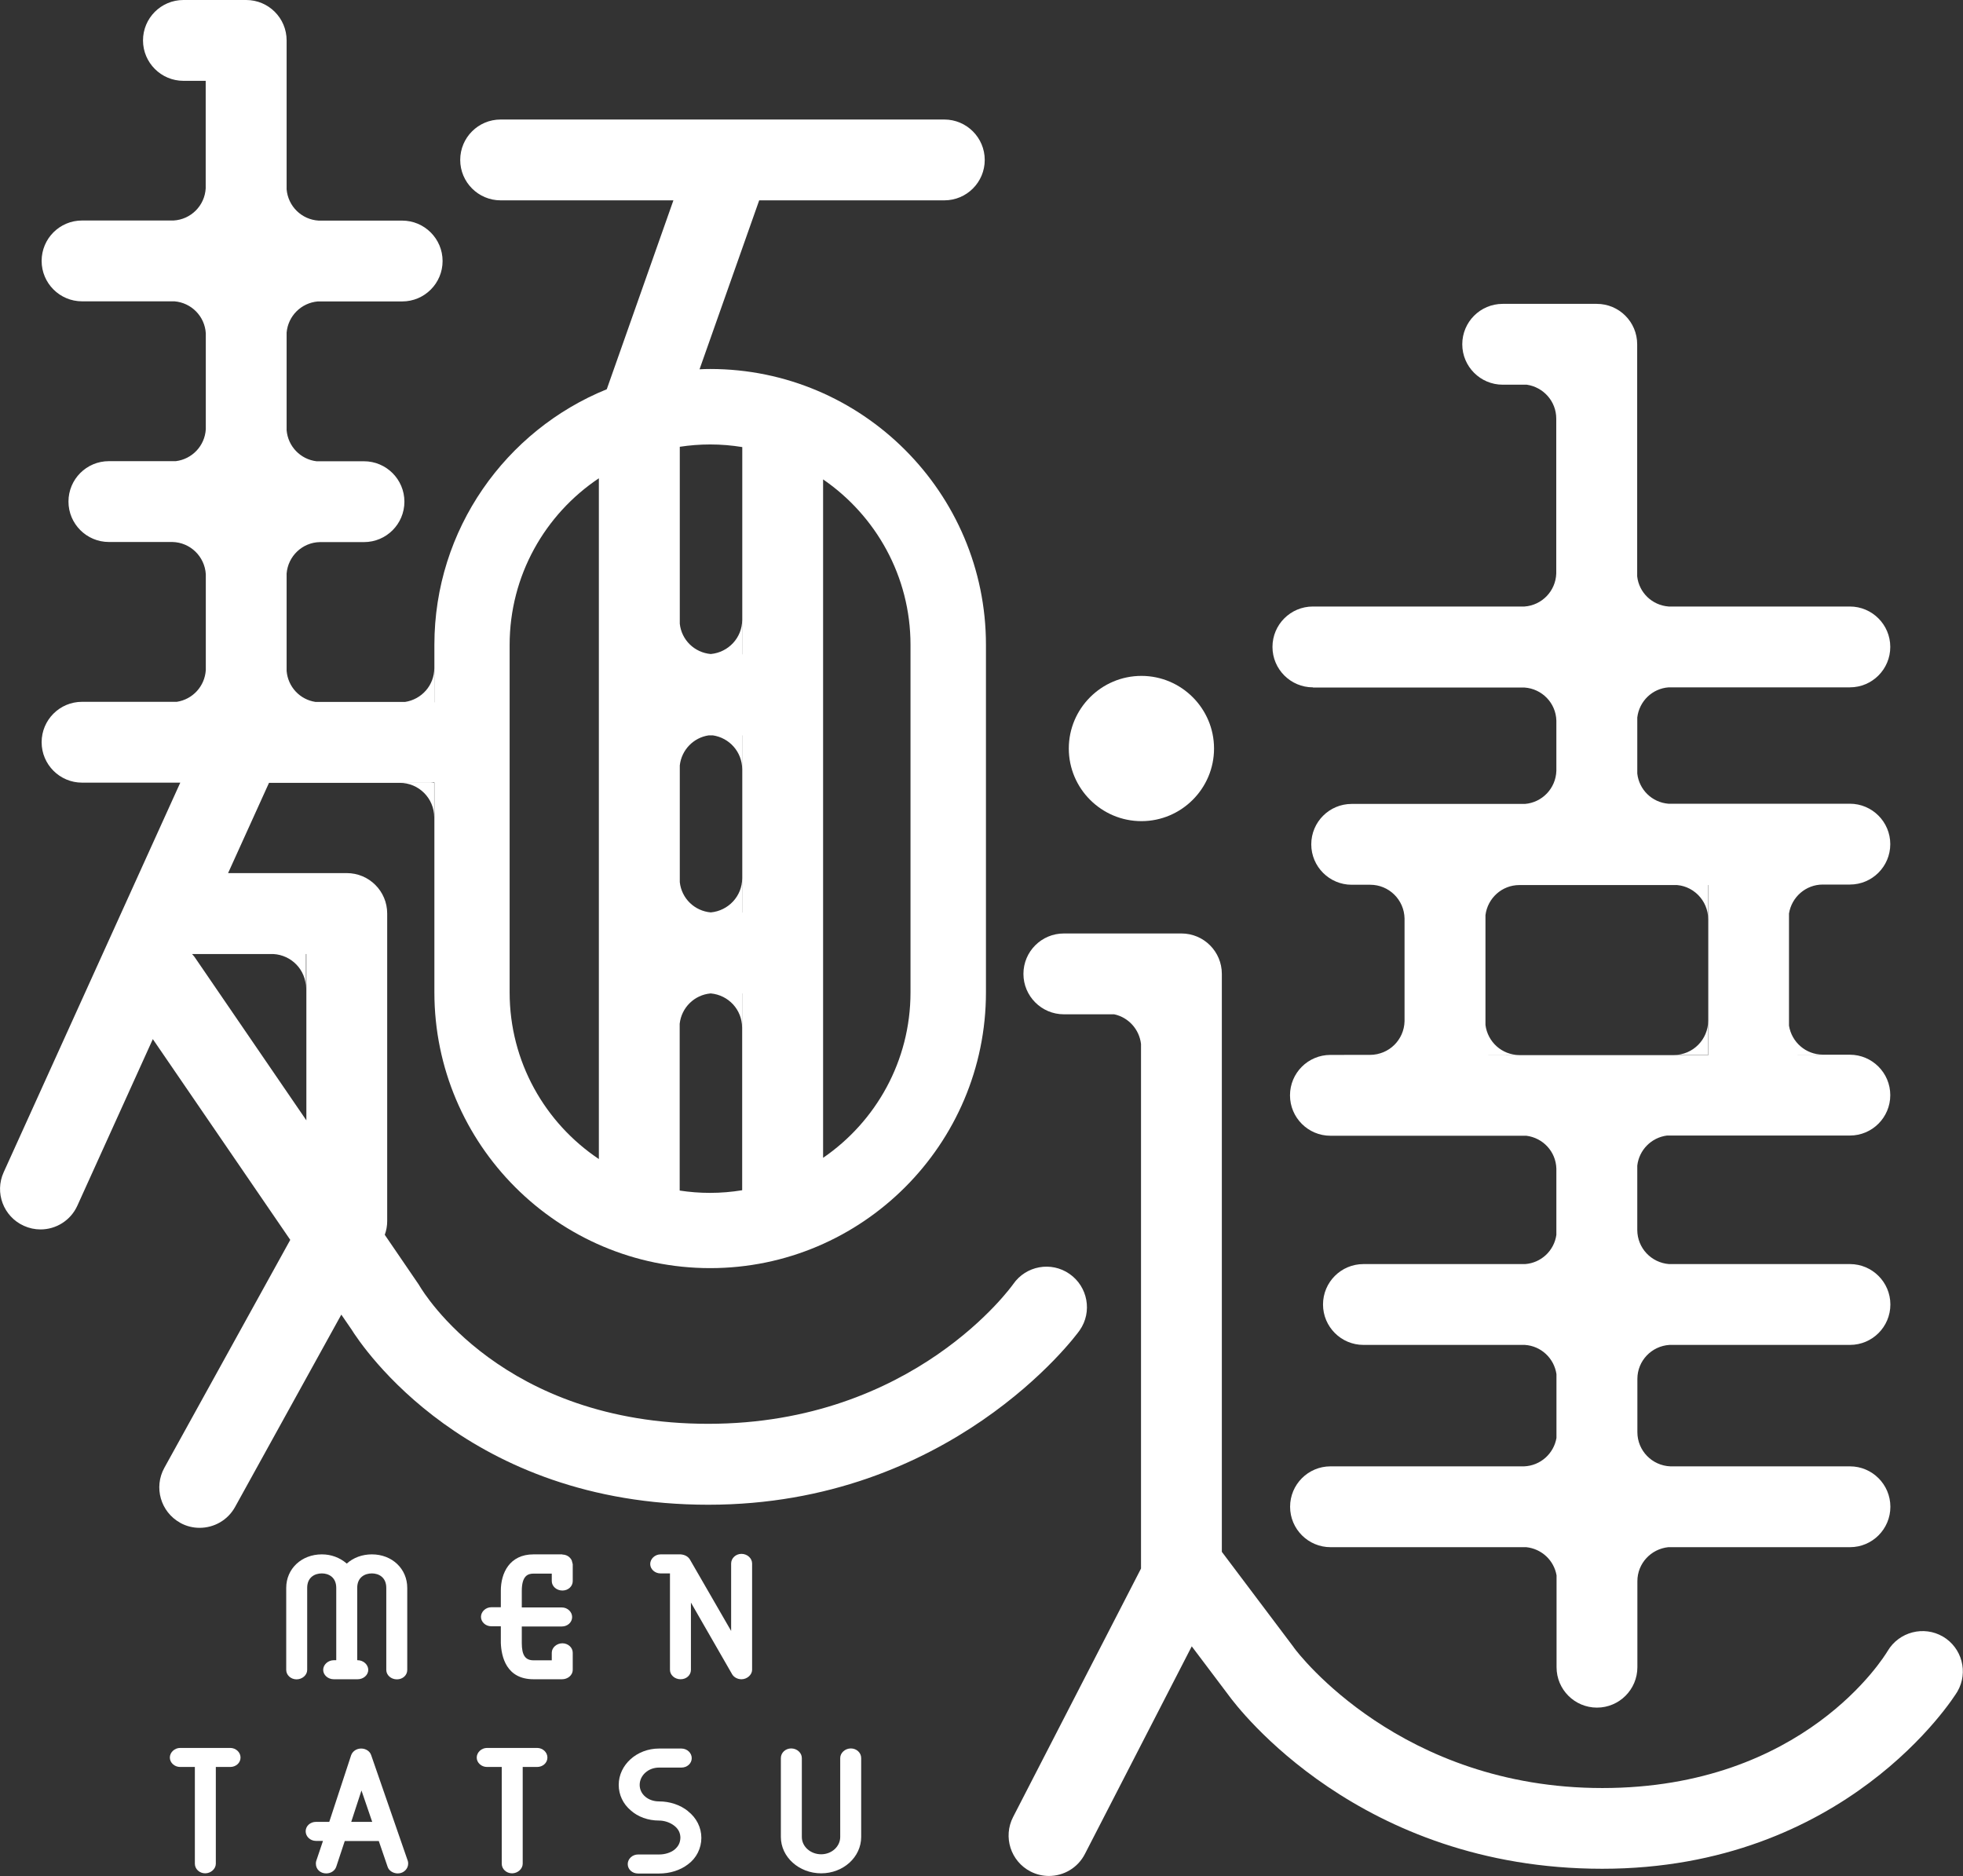
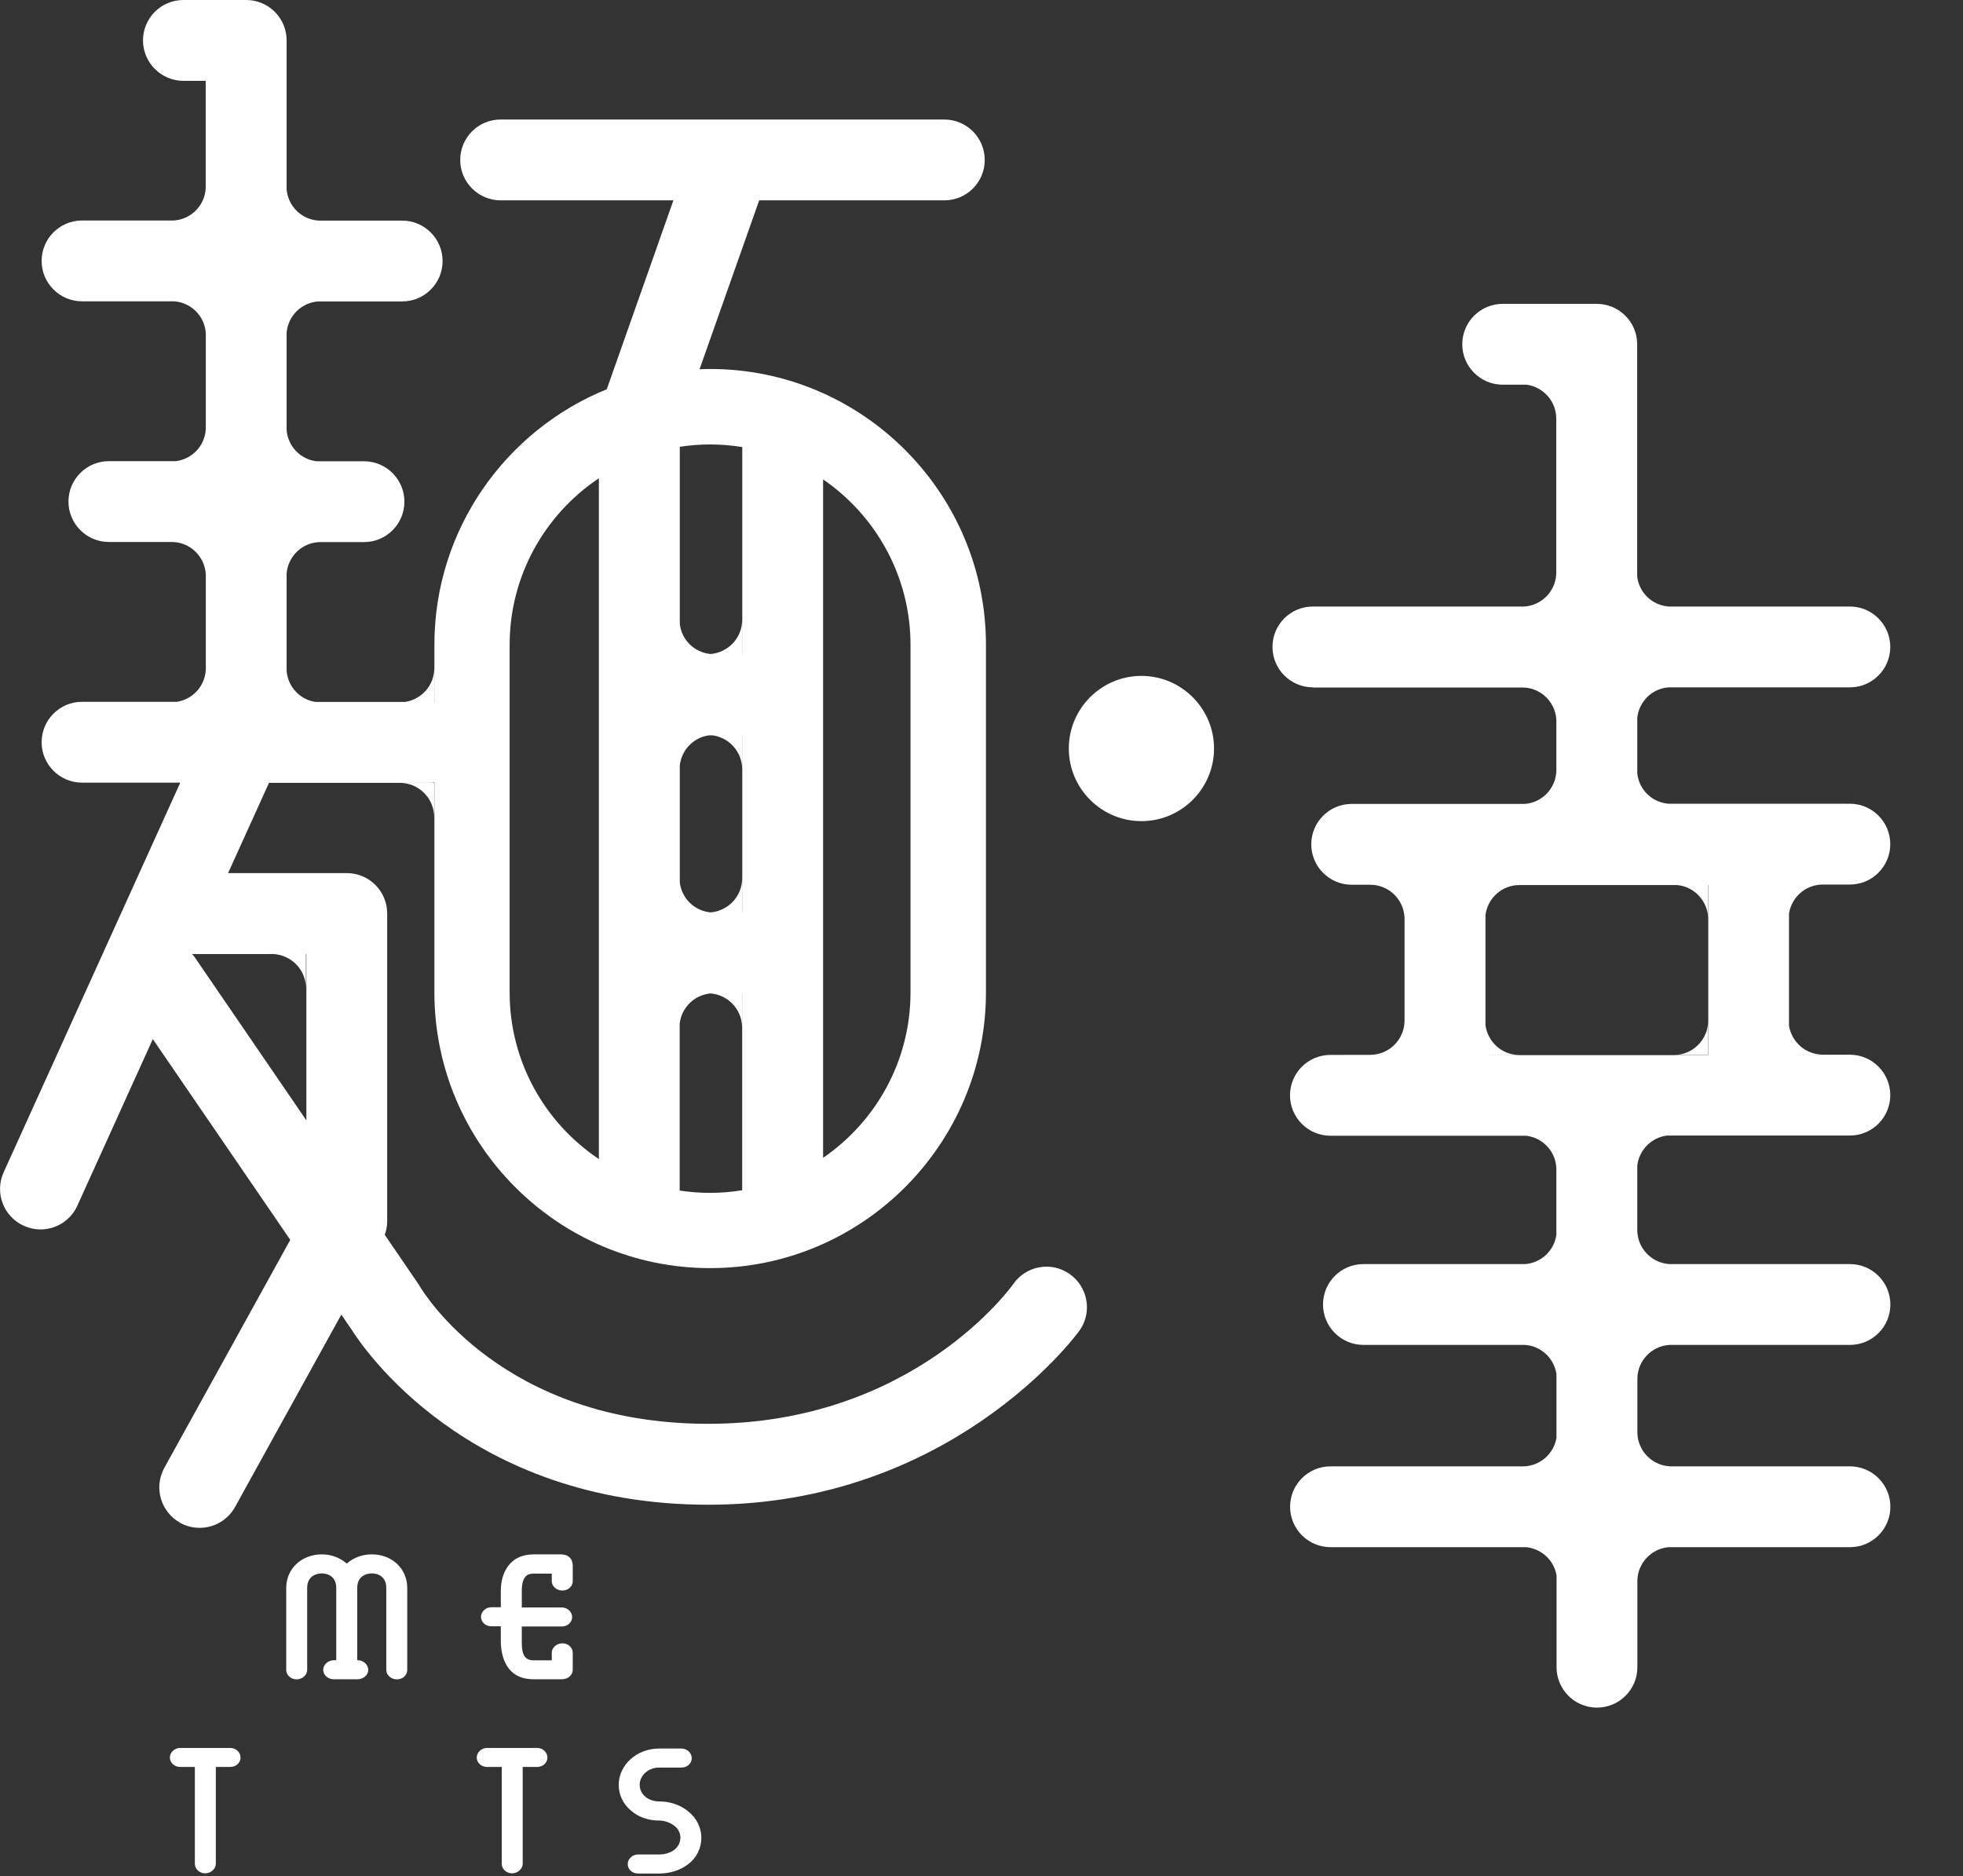
<svg xmlns="http://www.w3.org/2000/svg" id="_レイヤー_2" viewBox="0 0 193.82 185.22">
  <rect x="0" y="0" width="193.82" height="185.22" fill="#333333" stroke="none" />
  <defs>
    <style>.cls-1{fill:#fff;stroke-width:0px;}</style>
  </defs>
  <g id="_レイヤー_4">
    <path class="cls-1" d="m30.33,156.77c0-1.05.75-1.43,1.45-1.43.66,0,1.42.37,1.42,1.43v7.14h-.24c-.57,0-1.05.44-1.05.95s.47.93,1.05.93h2.35c.58,0,1.05-.42,1.05-.93s-.48-.95-1.05-.95h-.04v-7.14c0-1.05.75-1.43,1.45-1.43.66,0,1.42.37,1.42,1.43v8.1c0,.51.47.93,1.05.93s1.02-.41,1.02-.93v-8.1c0-1.89-1.5-3.31-3.49-3.31-.95,0-1.83.32-2.48.91,0,0,0,0,0,0-.7-.6-1.55-.91-2.46-.91-2.01,0-3.52,1.42-3.52,3.31v8.1c0,.51.46.93,1.02.93s1.05-.42,1.05-.93v-8.1Z" />
    <path class="cls-1" d="m55.53,153.46h-2.85c-2.38,0-3.23,1.86-3.23,3.59v1.63h-.94c-.55,0-1.02.44-1.02.95s.46.93,1.02.93h.94v1.64c.05,1.34.53,3.59,3.23,3.59h2.82c.52,0,1.05-.36,1.05-.95v-1.67c0-.51-.46-.93-1.02-.93s-1.05.42-1.05.93v.75h-1.8c-.82,0-1.16-.51-1.16-1.71v-1.63h3.95c.57,0,1.02-.41,1.02-.93s-.46-.95-1.02-.95h-3.95v-1.63c0-1.52.62-1.71,1.16-1.71h1.8v.74c0,.51.47.93,1.05.93s1.02-.42,1.02-.93v-1.67l-.1-.38c-.18-.36-.53-.57-.92-.57Z" />
-     <path class="cls-1" d="m73.21,153.41c-.56,0-1.02.43-1.02.95v6.66l-4.07-7.05c-.18-.3-.51-.48-.92-.51h-1.98c-.55,0-1.02.44-1.02.95s.46.93,1.02.93h.93v9.52c0,.51.47.93,1.05.93s1.02-.41,1.02-.93v-6.64l4.07,7.08c.18.3.54.49.92.49.55,0,1.05-.44,1.05-.93v-10.5c0-.52-.48-.95-1.05-.95Z" />
    <path class="cls-1" d="m22.73,172.57h-4.94c-.55,0-1.02.44-1.02.95s.46.93,1.02.93h1.45v9.55c0,.53.46.95,1.02.95s1.05-.44,1.05-.95v-9.55h1.42c.57,0,1.02-.41,1.02-.93s-.46-.95-1.02-.95Z" />
-     <path class="cls-1" d="m36.65,173.29c-.12-.39-.53-.66-.99-.66s-.85.27-.99.66l-2.16,6.58h-1.31c-.57,0-1.02.41-1.02.93s.46.95,1.02.95h.69l-.67,1.99c-.03.09-.03.19-.03.27,0,.54.44.95,1.02.95.46,0,.86-.27.99-.66l.84-2.54h3.36l.87,2.54c.12.39.55.66,1.01.66.61,0,1.02-.49,1.02-.95,0-.08,0-.17-.03-.27l-3.62-10.45Zm.11,6.58h-2.08l1.01-3.1,1.06,3.1Z" />
    <path class="cls-1" d="m53.03,172.57h-4.94c-.55,0-1.02.44-1.02.95s.46.93,1.02.93h1.45v9.55c0,.53.46.95,1.02.95s1.05-.44,1.05-.95v-9.55h1.42c.57,0,1.02-.41,1.02-.93s-.46-.95-1.02-.95Z" />
    <path class="cls-1" d="m67.92,178.8c-.77-.61-1.78-.95-2.85-.95s-1.91-.7-1.91-1.63.84-1.71,1.91-1.71h2.21c.57,0,1.02-.41,1.02-.93s-.46-.95-1.02-.95h-2.21c-2.19,0-3.98,1.61-3.98,3.59,0,.97.43,1.88,1.18,2.51.72.65,1.72,1.01,2.8,1.01.53,0,1.09.19,1.49.5.42.32.62.72.62,1.21-.02.49-.2.84-.59,1.17-.39.3-.94.47-1.52.47h-2.07c-.56,0-1.02.43-1.02.95s.45.93,1.02.93h2.07c1.08,0,2.09-.32,2.85-.9.84-.61,1.33-1.59,1.33-2.62s-.49-1.99-1.33-2.64Z" />
-     <path class="cls-1" d="m84.01,172.62c-.57,0-1.05.44-1.05.95v7.79c0,.94-.84,1.71-1.88,1.71s-1.91-.75-1.91-1.71v-7.79c0-.52-.48-.95-1.05-.95s-1.02.43-1.02.95v7.79c0,1.98,1.79,3.59,3.98,3.59s3.95-1.61,3.95-3.59v-7.79c0-.53-.46-.95-1.02-.95Z" />
    <path class="cls-1" d="m42.87,80.69v-3.4h-3.4c1.88,0,3.4,1.52,3.4,3.4Z" />
    <path class="cls-1" d="m168.66,100.76c0,1.88-1.52,3.4-3.4,3.4h3.4v-3.4Z" />
    <path class="cls-1" d="m168.66,90.76v-3.4h-3.4c1.88,0,3.4,1.52,3.4,3.4Z" />
    <path class="cls-1" d="m17.78,150.34c.61.34,1.27.5,1.93.5,1.41,0,2.77-.74,3.5-2.06l10.49-18.99.99,1.44c1.07,1.72,11.46,17.33,35.25,17.33s36.19-16.52,36.67-17.23c1.26-1.81.8-4.3-1.01-5.56-1.81-1.26-4.3-.81-5.56,1.01-.1.14-9.79,13.79-30.11,13.79s-28.14-13.02-28.47-13.56c-.04-.07-.09-.14-.13-.21l-3.34-4.89c.16-.43.24-.89.24-1.36v-30.36c0-2.21-1.79-3.99-3.99-3.99h-11.72l4.04-8.91h15.97c.12,0,.24-.03.36-.04v20.72c0,15.01,12.22,27.23,27.23,27.23s27.23-12.22,27.23-27.23v-34.31c0-15.01-12.22-27.23-27.23-27.23-.35,0-.7.01-1.05.03l5.89-16.68h18.28c2.21,0,3.99-1.79,3.99-3.99s-1.79-3.99-3.99-3.99h-43.81c-2.21,0-3.99,1.79-3.99,3.99s1.79,3.99,3.99,3.99h17.06l-6.58,18.65c-9.97,4.05-17.02,13.83-17.02,25.23v5.68s0,0-.01,0v-3.38c0,1.7-1.25,3.09-2.88,3.34h-8.85c-1.54-.23-2.72-1.49-2.85-3.06v-9.62c.14-1.71,1.55-3.07,3.29-3.1h4.35c2.21,0,3.99-1.79,3.99-3.99s-1.79-3.99-3.99-3.99h-4.69c-1.58-.19-2.82-1.47-2.95-3.07v-9.63c.14-1.64,1.44-2.94,3.08-3.08h8.33c2.21,0,3.99-1.79,3.99-3.99s-1.79-3.99-3.99-3.99h-8.25c-1.68-.1-3.02-1.42-3.16-3.09V3.99c0-2.21-1.79-3.99-3.99-3.99h-6.2c-2.21,0-3.99,1.79-3.99,3.99s1.79,3.99,3.99,3.99h2.2v10.62c-.1,1.71-1.46,3.07-3.17,3.17h-9.04c-2.21,0-3.99,1.79-3.99,3.99s1.79,3.99,3.99,3.99h9.13c1.67.14,2.99,1.48,3.09,3.16v9.47c-.1,1.64-1.35,2.95-2.96,3.15h-6.61c-2.21,0-3.99,1.79-3.99,3.99s1.79,3.99,3.99,3.99h6.27c1.77.04,3.19,1.43,3.3,3.18v9.46c-.1,1.61-1.3,2.9-2.86,3.14h-9.36c-2.21,0-3.99,1.79-3.99,3.99s1.79,3.99,3.99,3.99h9.7L.36,115.74c-.91,2.01-.02,4.37,1.99,5.28.53.24,1.09.36,1.65.36,1.52,0,2.97-.87,3.64-2.35l7.45-16.44,13.57,19.82-12.43,22.5c-1.07,1.93-.37,4.36,1.56,5.43Zm55.51-60.25h-.01v-3.38c0,1.77-1.37,3.21-3.1,3.37-1.61-.14-2.89-1.39-3.06-2.99v-11.52c.17-1.53,1.35-2.75,2.86-2.97h.4c1.64.24,2.9,1.64,2.9,3.35v-3.35h.01v17.5Zm-6.18,27.45v-16.47c.18-1.59,1.44-2.84,3.04-2.99h.04c1.73.16,3.08,1.6,3.08,3.36v-3.36h.01v19.43c-1.04.17-2.1.26-3.18.26-1.02,0-2.02-.08-3-.23Zm22.79-53.87v34.31c0,6.77-3.42,12.76-8.63,16.33V47.33c5.2,3.57,8.63,9.56,8.63,16.33Zm-16.61-19.53v20.46h-6.18s2.77,0,2.77,0h3.4v-3.4c0,1.77-1.37,3.21-3.1,3.37-1.61-.14-2.89-1.39-3.06-2.99v-17.47c.98-.15,1.98-.23,3-.23,1.08,0,2.14.09,3.18.26Zm-22.97,19.53c0-6.85,3.5-12.9,8.81-16.45v67.21c-5.31-3.55-8.81-9.6-8.81-16.45v-34.31Zm-31.36,30.52h8.03c1.79.1,3.22,1.56,3.22,3.38v-3.38h.04v16.42l-11.04-16.13c-.07-.1-.16-.19-.24-.28Z" />
    <path class="cls-1" d="m129.65,67.88h20.88c1.72.12,3.09,1.52,3.14,3.26v4.97c-.06,1.73-1.4,3.12-3.1,3.26h-17.11c-2.21,0-3.99,1.79-3.99,3.99s1.79,3.99,3.99,3.99h5.22s-3.39,0-3.39,0c1.85,0,3.35,1.48,3.39,3.32v10.15c-.04,1.84-1.54,3.32-3.39,3.32h3.39s-7.32.01-7.32.01c-2.21,0-3.99,1.79-3.99,3.99s1.79,3.99,3.99,3.99h19.35c1.64.21,2.91,1.56,2.96,3.24v6.55c-.22,1.55-1.49,2.76-3.08,2.88h-15.97c-2.21,0-3.99,1.79-3.99,3.99s1.79,3.99,3.99,3.99h15.93c1.61.1,2.9,1.32,3.13,2.89v6.3c-.27,1.55-1.59,2.74-3.2,2.8h-19.11c-2.21,0-3.99,1.79-3.99,3.99s1.79,3.99,3.99,3.99h19.33c1.52.16,2.73,1.3,2.99,2.78v9.07c0,2.21,1.79,3.99,3.99,3.99s3.99-1.79,3.99-3.99v-11.85h0v3.36c0-1.76,1.34-3.18,3.05-3.36h17.94c2.21,0,3.99-1.79,3.99-3.99s-1.79-3.99-3.99-3.99h-17.73c-1.81-.07-3.26-1.55-3.26-3.38v3.38h0v-8.63c0-1.8,1.41-3.25,3.17-3.36h17.82c2.21,0,3.99-1.79,3.99-3.99s-1.79-3.99-3.99-3.99h-17.87c-1.75-.14-3.12-1.58-3.13-3.36v-6.36c.18-1.55,1.39-2.77,2.93-2.97h18.06c2.21,0,3.99-1.79,3.99-3.99s-1.79-3.99-3.99-3.99h-6.01s3.34-.01,3.34-.01c-1.69,0-3.08-1.24-3.34-2.86v-11.07c.26-1.62,1.65-2.86,3.34-2.86h-3.34s6.01,0,6.01,0c2.21,0,3.99-1.79,3.99-3.99s-1.79-3.99-3.99-3.99h-17.92c-1.61-.13-2.89-1.38-3.07-2.98v-5.53c.19-1.61,1.48-2.87,3.11-2.98h17.88c2.21,0,3.99-1.79,3.99-3.99s-1.79-3.99-3.99-3.99h-17.89c-1.63-.12-2.93-1.37-3.11-2.98v-22.91c0-2.21-1.79-3.99-3.99-3.99h-9.29c-2.21,0-3.99,1.79-3.99,3.99s1.79,3.99,3.99,3.99h2.38c1.64.24,2.91,1.64,2.91,3.35v-3.35h0v18.64c-.06,1.74-1.42,3.14-3.14,3.26h-20.89c-2.21,0-3.99,1.79-3.99,3.99s1.79,3.99,3.99,3.99Zm39.02,36.29h-22s3.35-.01,3.35-.01c-1.73,0-3.14-1.3-3.35-2.97v-10.84c.21-1.67,1.62-2.97,3.35-2.97h-3.35s22,0,22,0v16.81Z" />
    <path class="cls-1" d="m112.7,81.07c3.95,0,7.17-3.22,7.17-7.17s-3.22-7.17-7.17-7.17-7.17,3.22-7.17,7.17,3.22,7.17,7.17,7.17Z" />
-     <path class="cls-1" d="m191.84,161.58c-1.89-1.11-4.34-.47-5.46,1.42-.33.55-8.26,13.53-28.17,13.53s-30.03-13.28-30.43-13.83c-.02-.03-.04-.06-.06-.09l-7.08-9.4v-57.06c0-2.21-1.79-3.99-3.99-3.99h-11.61c-2.21,0-3.99,1.79-3.99,3.99s1.79,3.99,3.99,3.99h4.97c1.41.3,2.48,1.48,2.65,2.93v51.79l-12.63,24.53c-1.01,1.96-.24,4.37,1.72,5.38.58.3,1.21.44,1.82.44,1.45,0,2.84-.79,3.55-2.17l10.55-20.5,3.64,4.83c.91,1.25,12.92,17.13,36.89,17.13s34.65-16.79,35.07-17.5c1.1-1.9.45-4.32-1.44-5.43Z" />
  </g>
</svg>